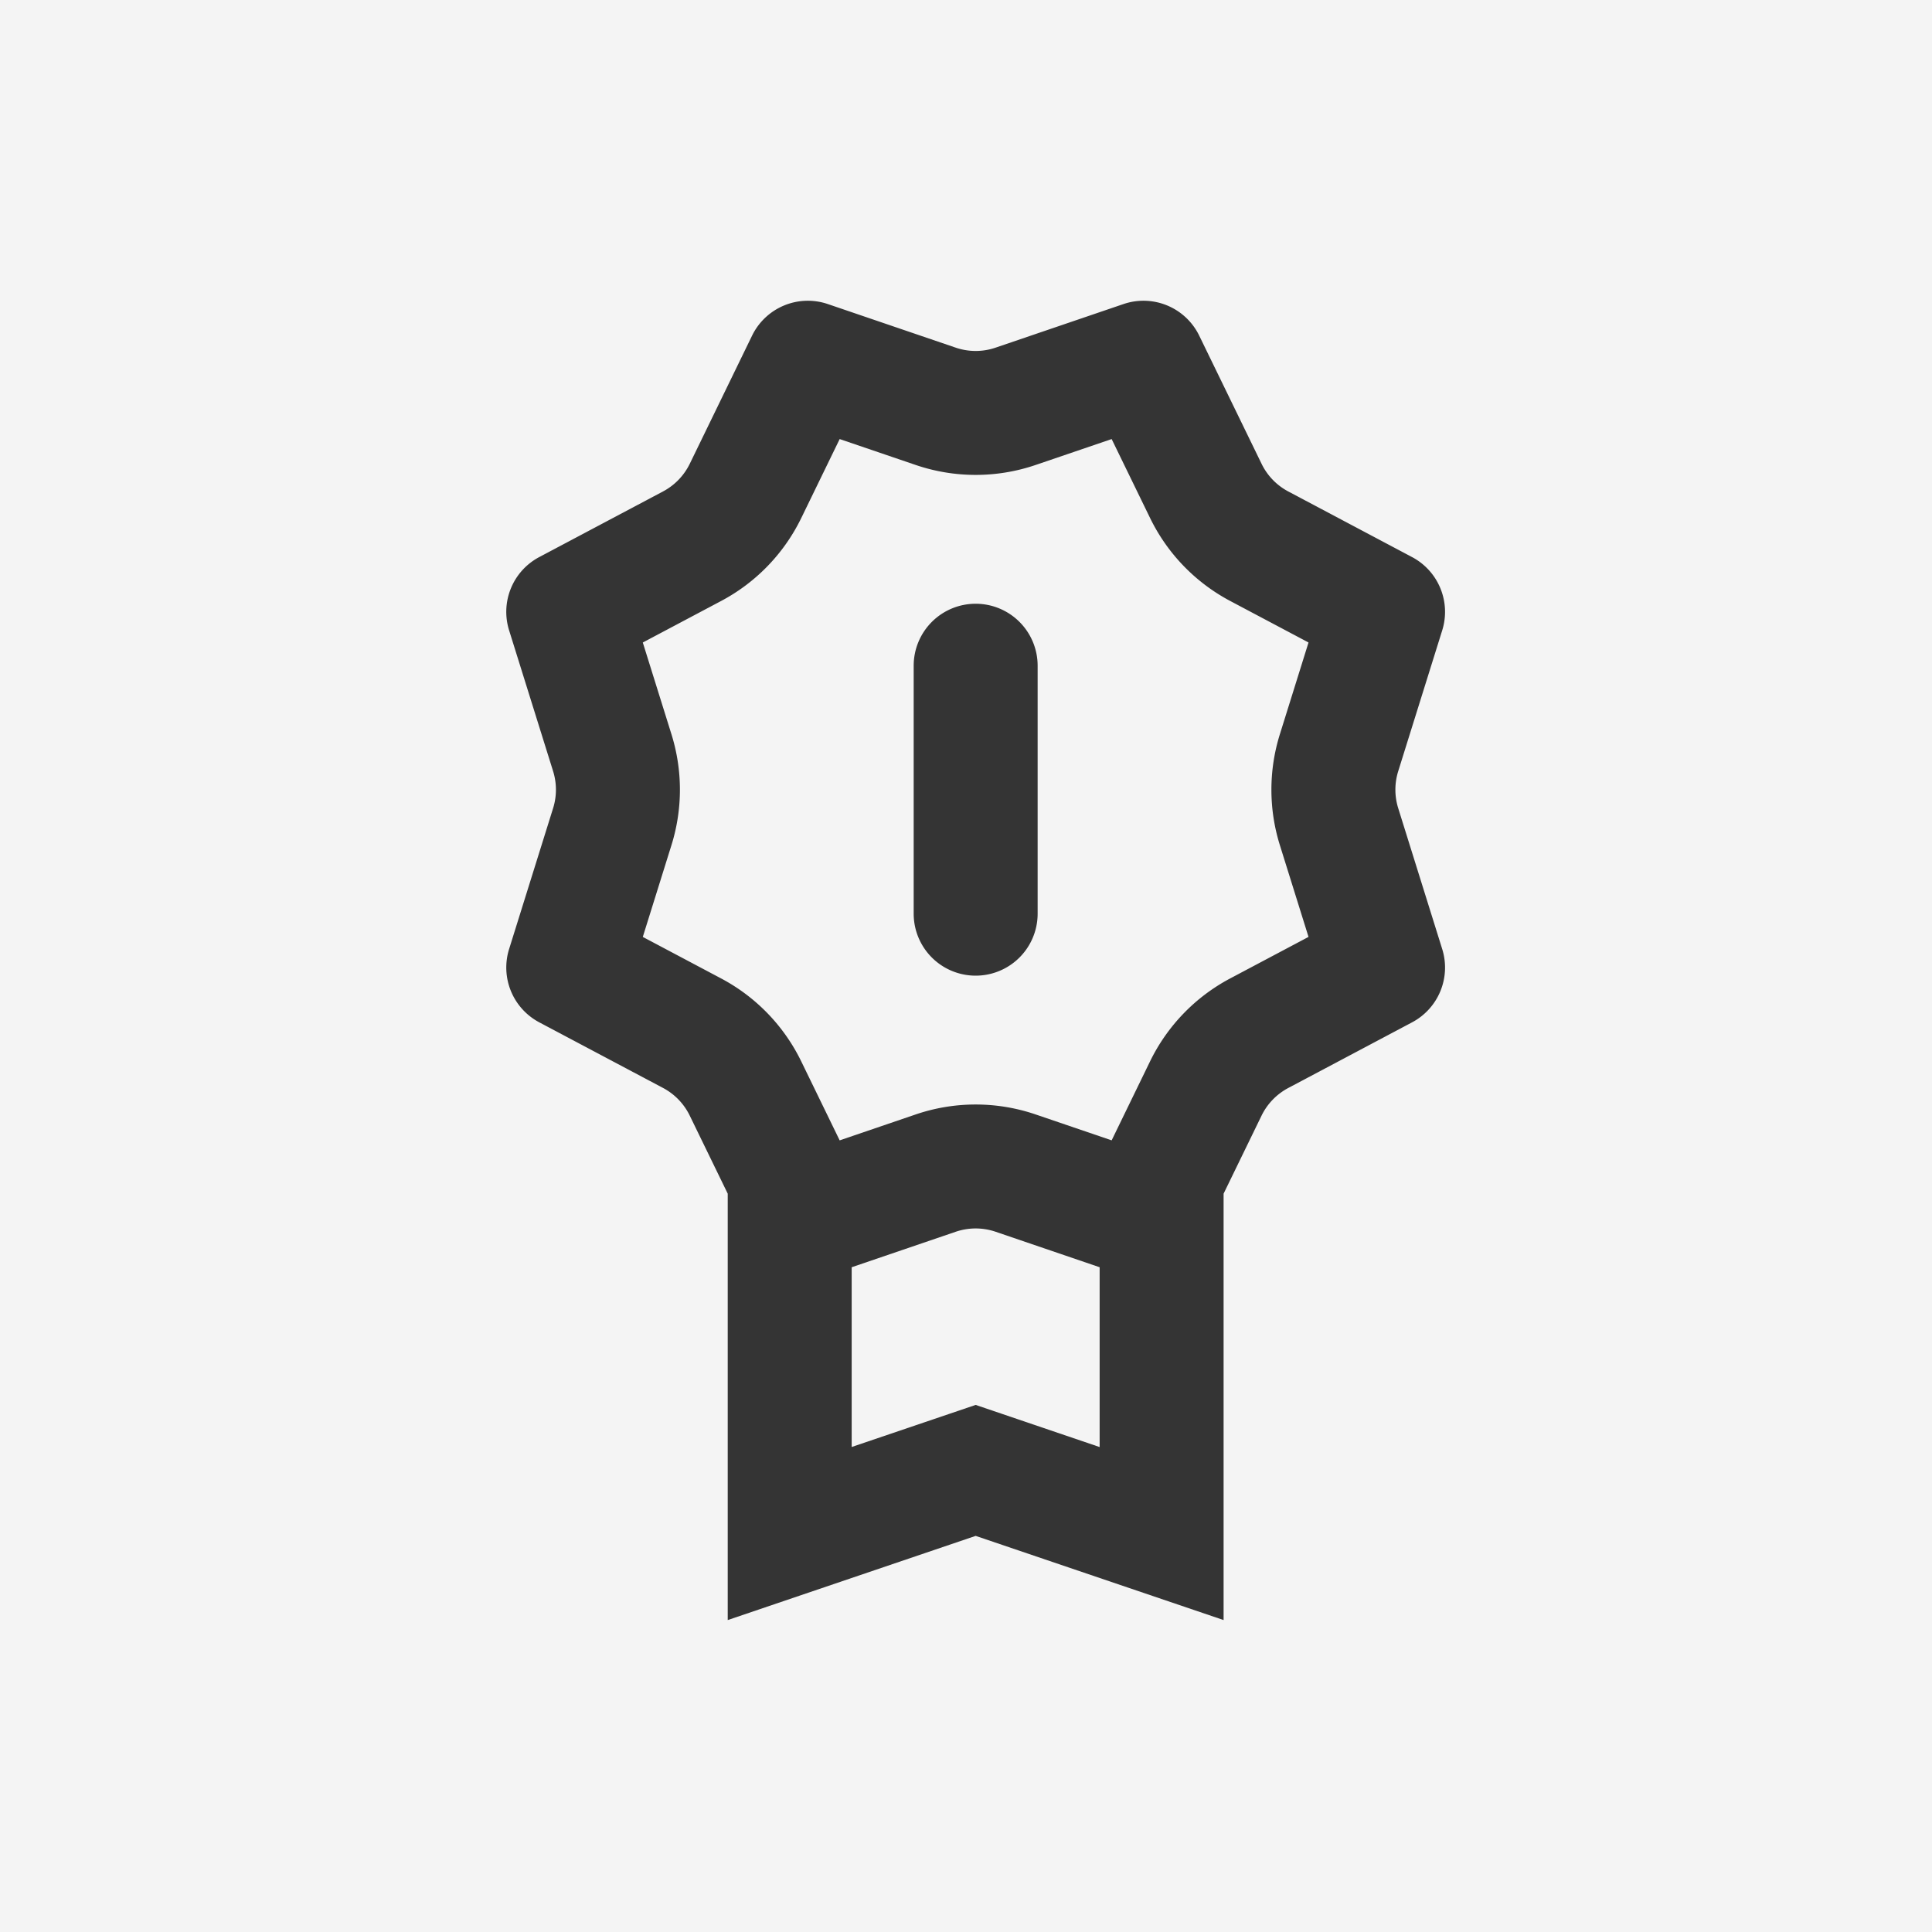
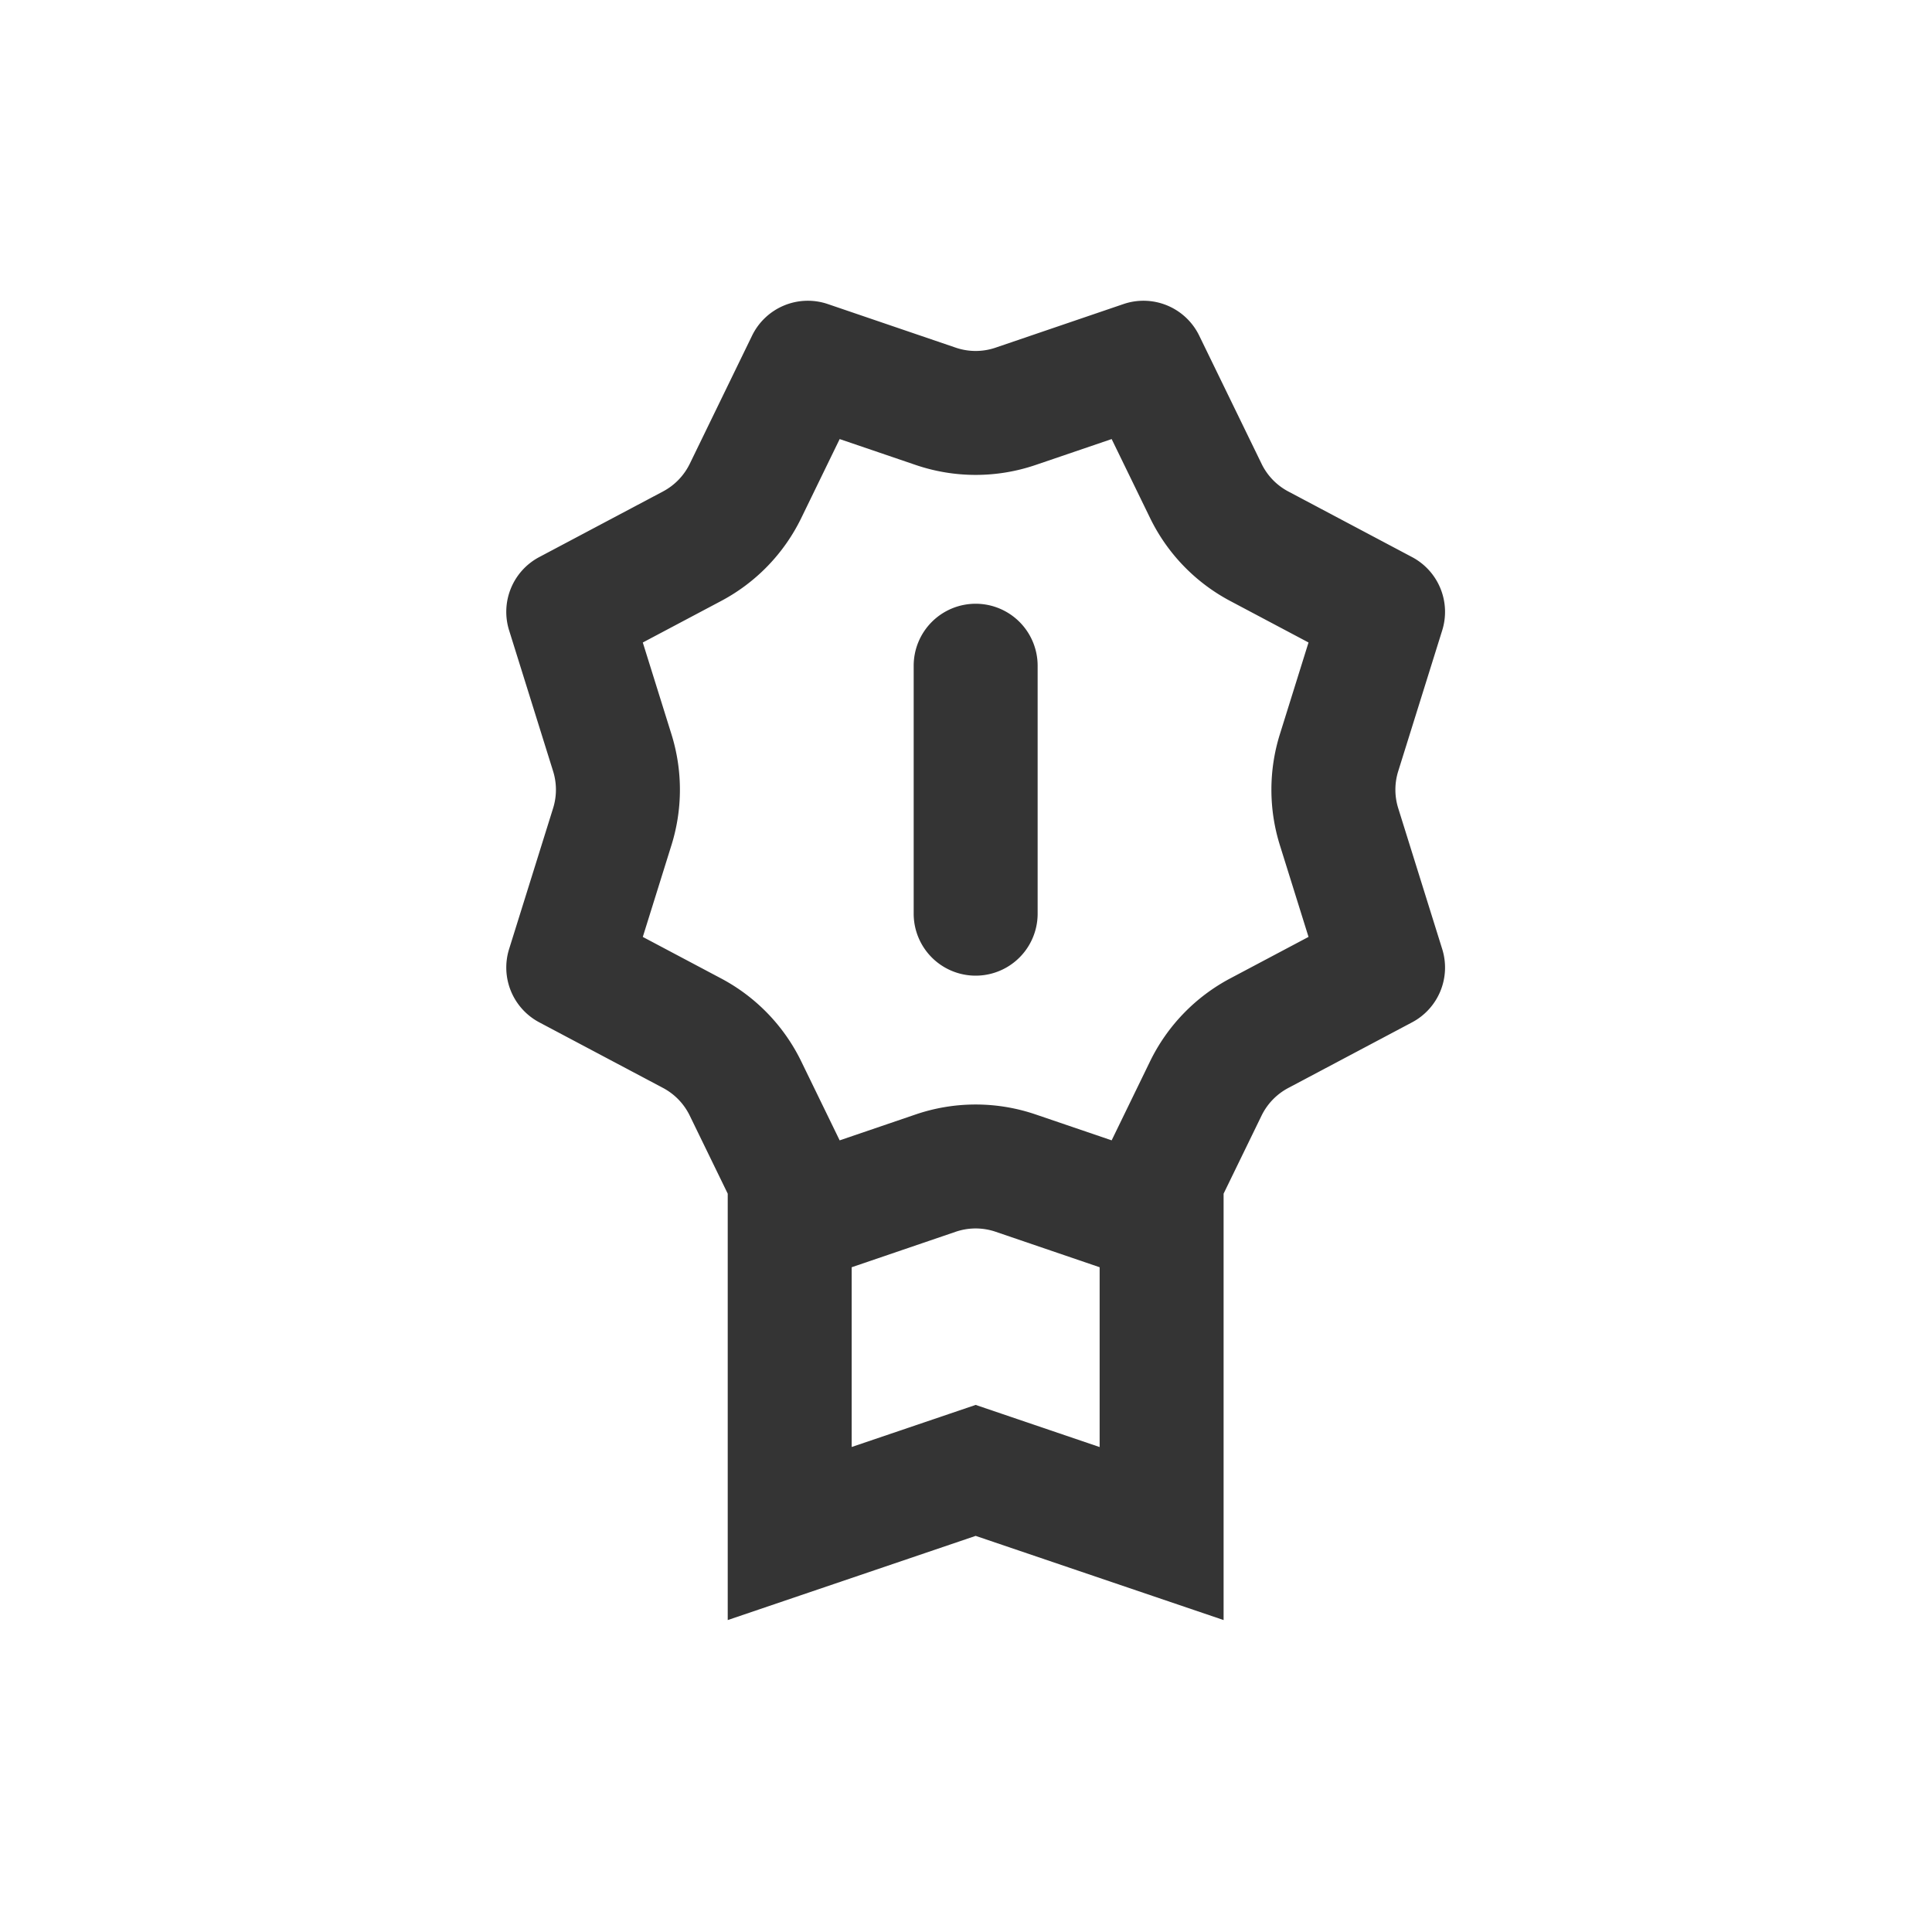
<svg xmlns="http://www.w3.org/2000/svg" width="100" height="100" fill="none">
-   <path fill="#F4F4F4" d="M0 0h100v100H0z" />
  <path d="m37.667 61.784-1.964-4.036a3.209 3.209 0 0 0-1.38-1.434l-6.416-3.401a3.21 3.21 0 0 1-1.556-3.79l2.278-7.292a3.208 3.208 0 0 0 0-1.912l-2.278-7.293a3.208 3.208 0 0 1 1.56-3.792l6.413-3.4c.6-.32 1.082-.82 1.38-1.432l3.224-6.631a3.21 3.21 0 0 1 3.92-1.633l6.616 2.255c.672.23 1.4.23 2.072 0l6.616-2.255a3.208 3.208 0 0 1 3.92 1.636l3.225 6.628c.296.613.78 1.115 1.38 1.434l6.416 3.401a3.209 3.209 0 0 1 1.556 3.79l-2.278 7.292a3.21 3.21 0 0 0 0 1.912l2.278 7.293a3.208 3.208 0 0 1-1.56 3.792l-6.413 3.4c-.6.32-1.082.82-1.38 1.432l-1.963 4.036v22.07L50.5 79.497l-12.833 4.357V61.78v.003Zm6.416 3.808v9.304l6.417-2.178 6.417 2.181v-9.307l-5.38-1.835c-.672-.23-1.401-.23-2.073 0l-5.38 1.835ZM59.525 54.94a9.625 9.625 0 0 1 4.148-4.296l4.056-2.15-1.483-4.748a9.625 9.625 0 0 1 0-5.742l1.483-4.749-4.056-2.15a9.625 9.625 0 0 1-4.148-4.299l-1.986-4.08-3.933 1.34a9.624 9.624 0 0 1-6.212 0l-3.933-1.34-1.986 4.084a9.625 9.625 0 0 1-4.148 4.296l-4.056 2.15 1.483 4.748a9.625 9.625 0 0 1 0 5.742l-1.483 4.749 4.056 2.15a9.625 9.625 0 0 1 4.148 4.298l1.986 4.082 3.933-1.341a9.624 9.624 0 0 1 6.212 0l3.933 1.34 1.986-4.084ZM50.5 31.25a3.208 3.208 0 0 1 3.208 3.208v12.834a3.208 3.208 0 1 1-6.416 0V34.458A3.208 3.208 0 0 1 50.5 31.25Z" fill="#343434" />
</svg>